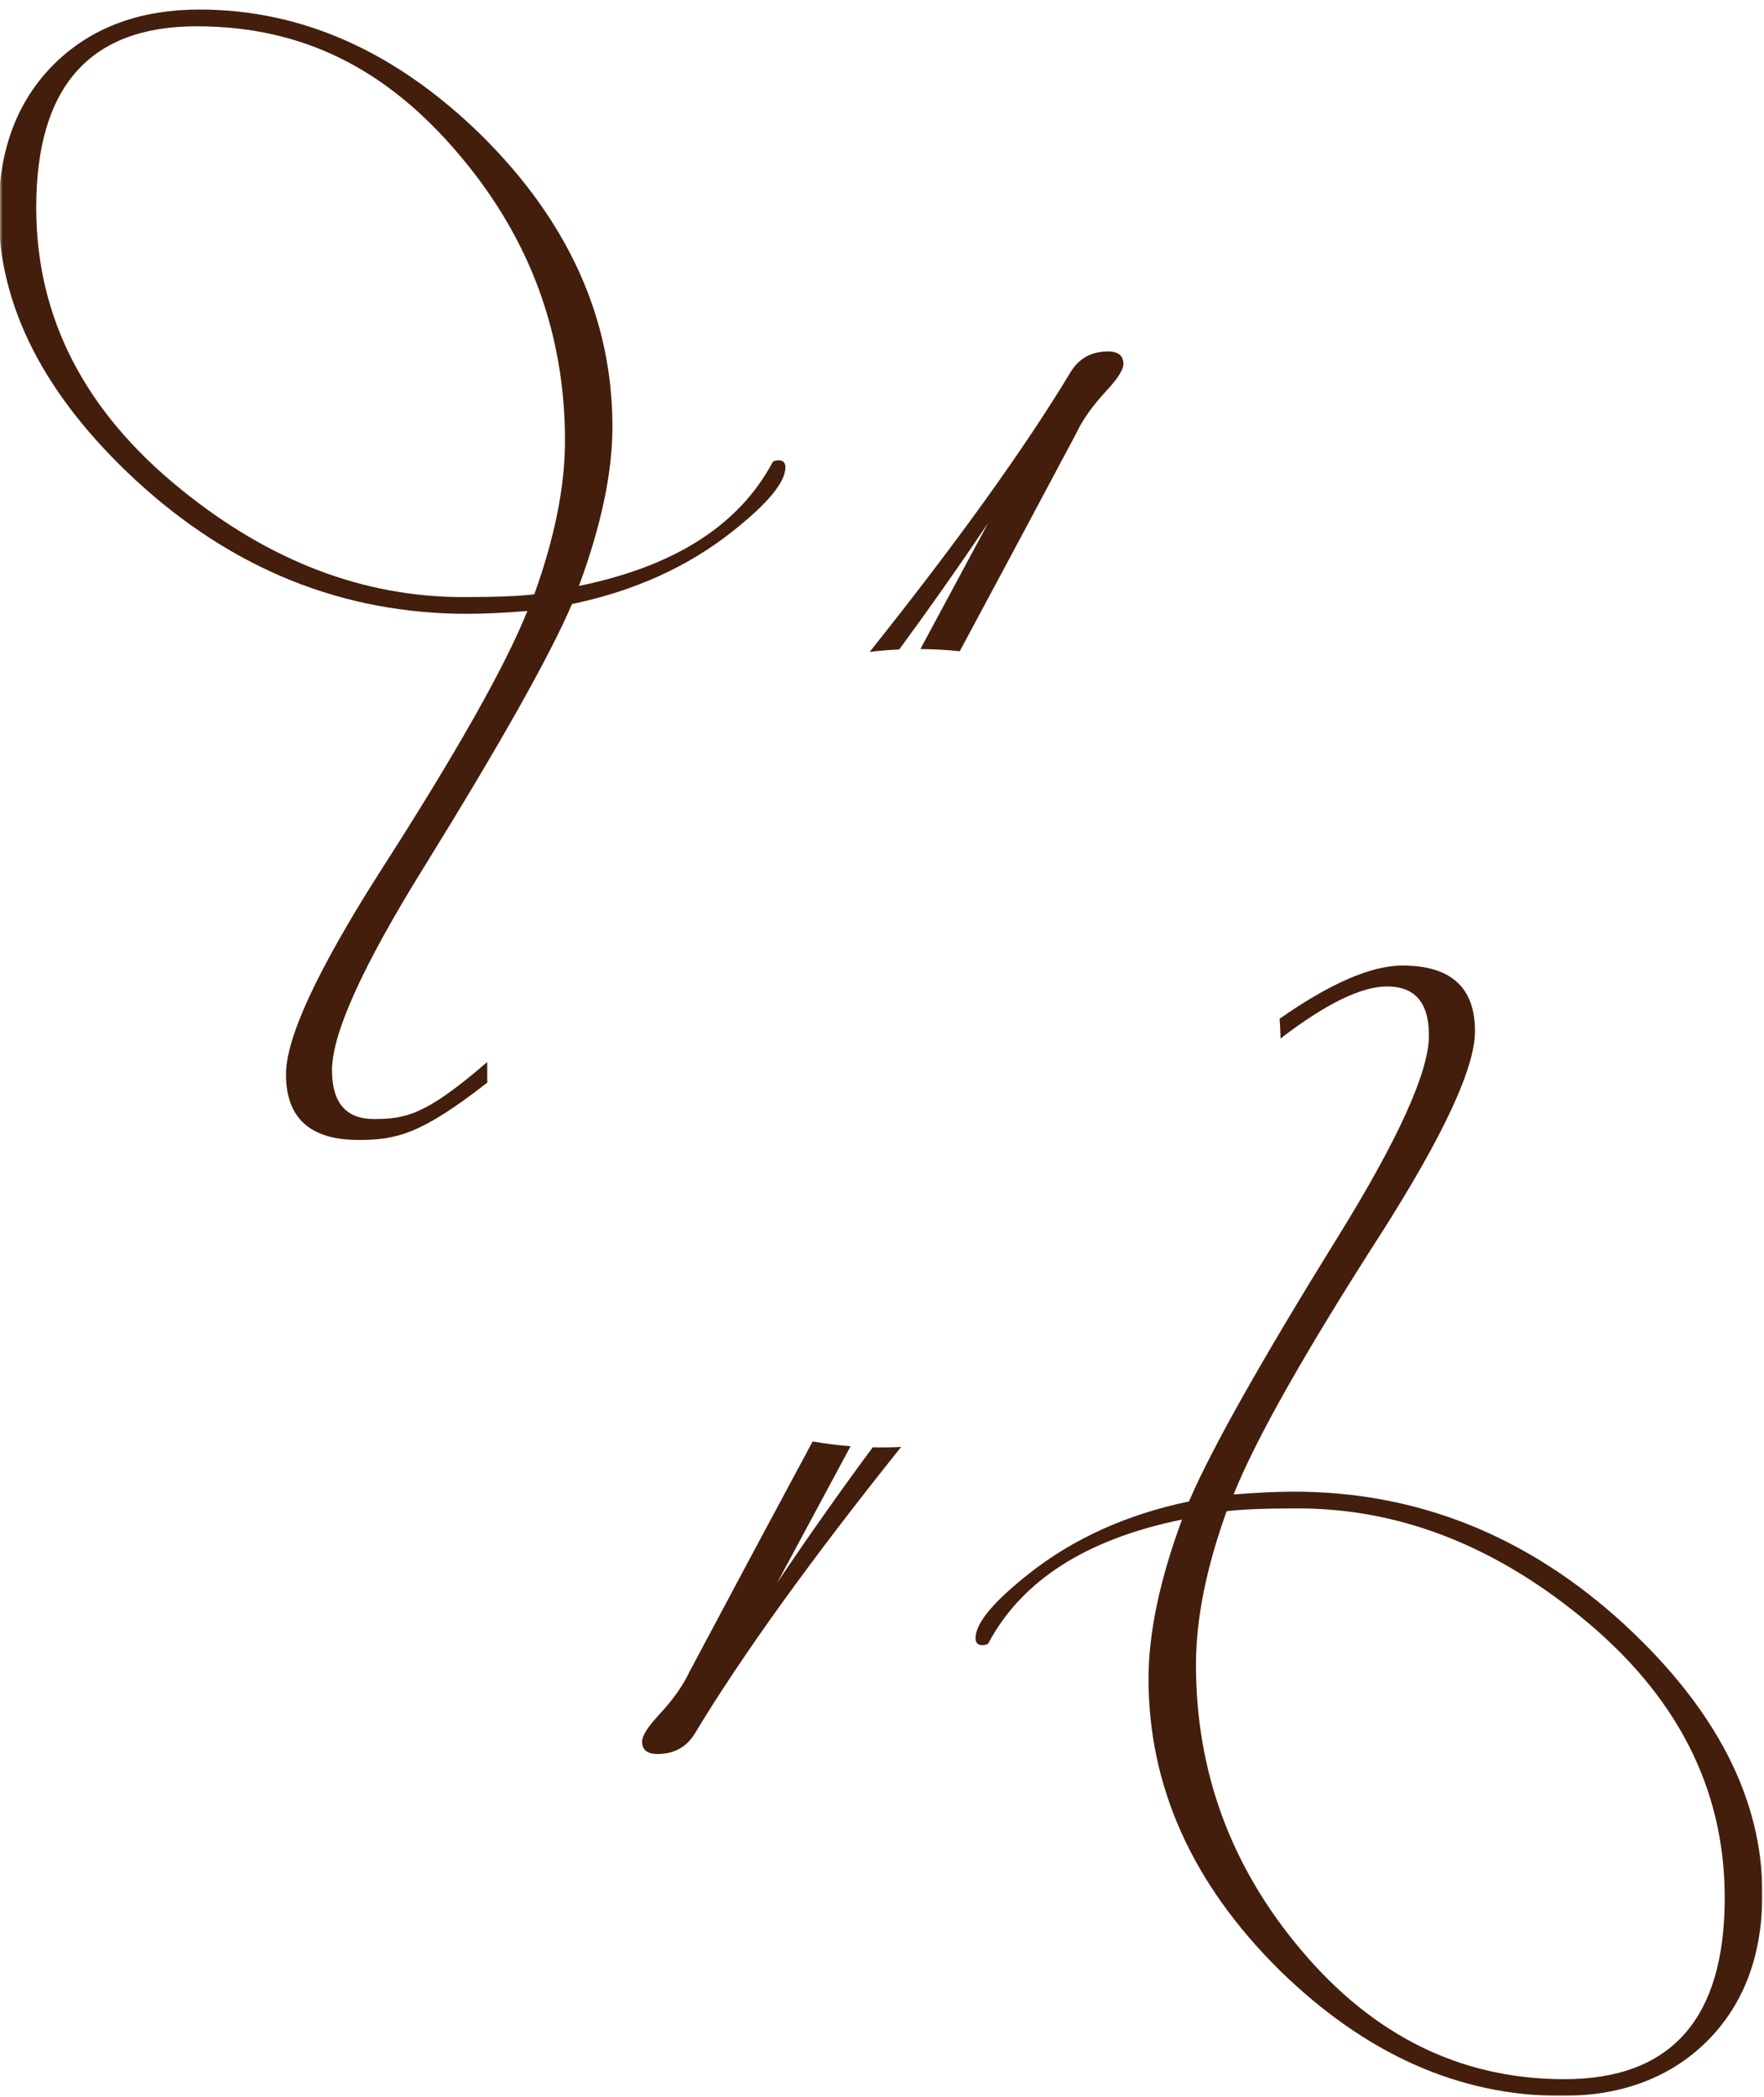
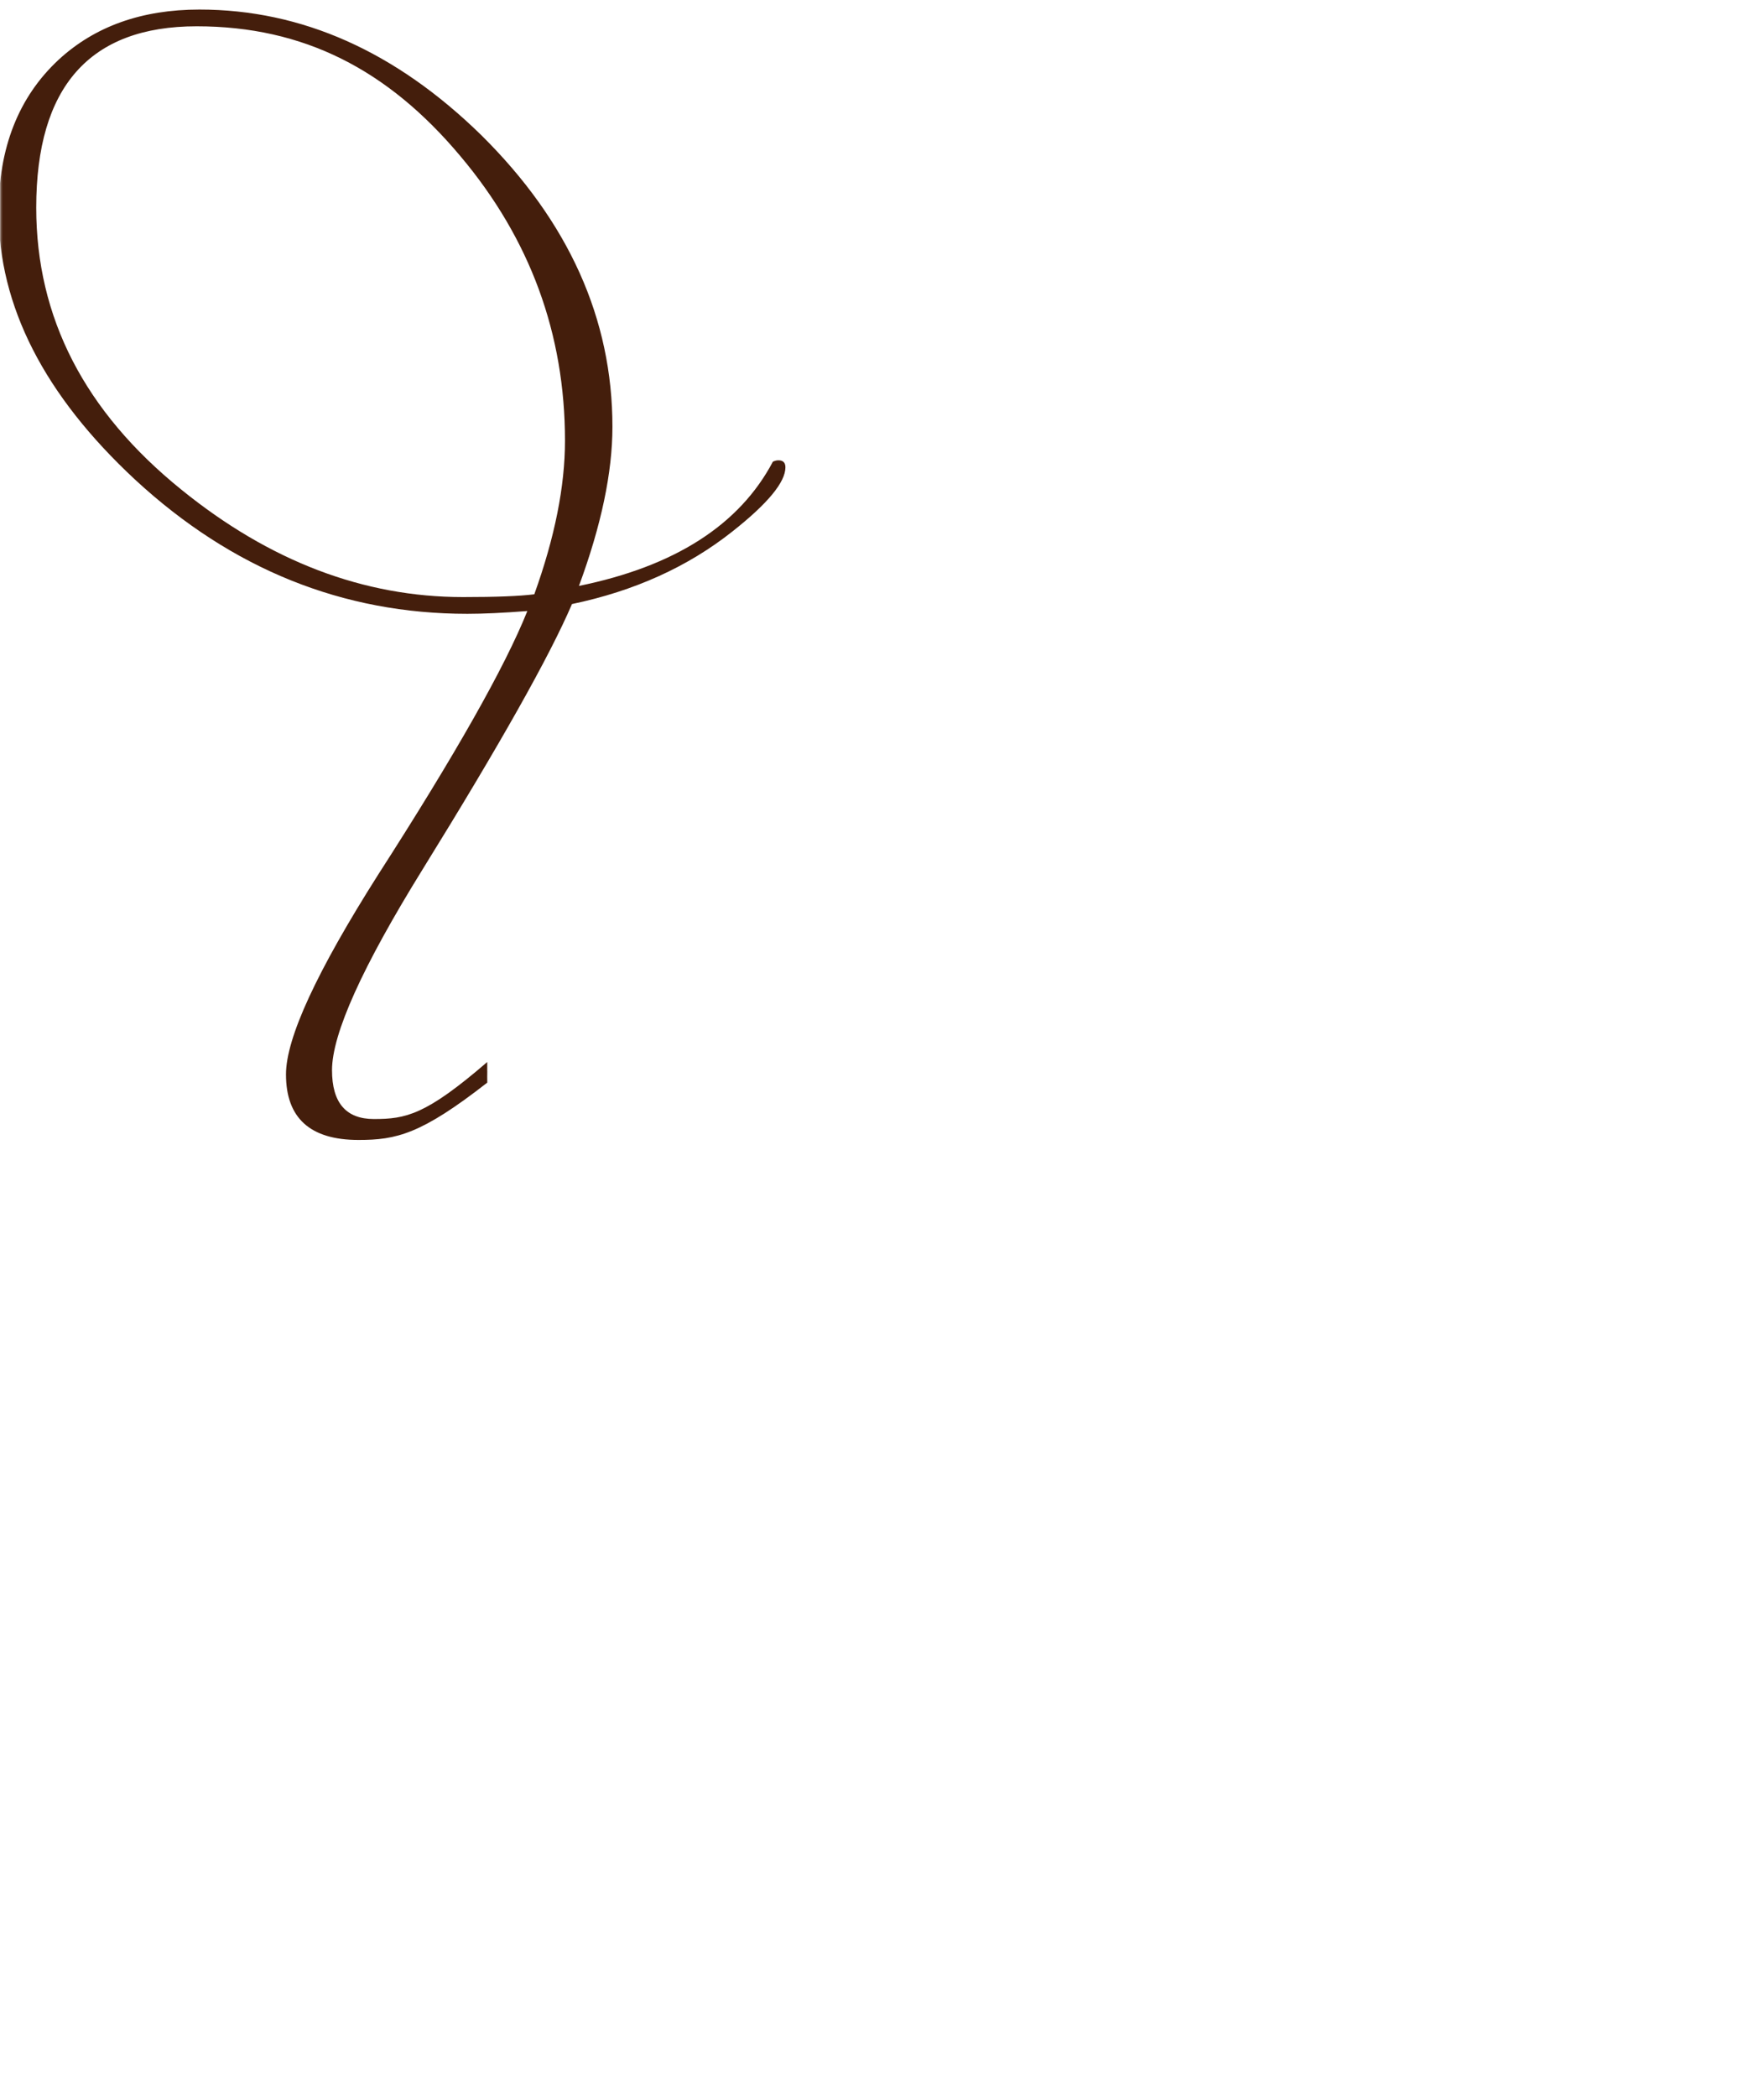
<svg xmlns="http://www.w3.org/2000/svg" width="944" height="1122" viewBox="0 0 944 1122" fill="none">
  <mask id="mask0_340_74" style="mask-type:luminance" maskUnits="userSpaceOnUse" x="0" y="0" width="944" height="1122">
    <path d="M943.217 0.967H0.282V1121.29H943.217V0.967Z" fill="white" />
  </mask>
  <g mask="url(#mask0_340_74)">
-     <path d="M481.207 347.452C497.078 325.902 512.925 303.374 528.773 279.853C516.695 302.321 504.616 324.776 492.539 347.231C499.649 347.281 506.672 347.672 513.599 348.406C534.451 309.627 555.193 270.847 575.813 232.067C579.288 224.603 584.77 216.893 592.235 208.927C598.207 202.465 601.193 197.73 601.193 194.743C601.193 190.265 598.451 188.025 592.982 188.025C584.024 188.025 577.305 191.758 572.827 199.222C548.267 239.923 512.448 289.766 465.396 348.749C470.61 348.125 475.883 347.684 481.219 347.452H481.207Z" fill="#441E0C" />
    <path d="M260.743 573.053C260.743 571.486 260.707 569.711 260.743 568.157C227.862 596.536 217.203 598.653 200.071 598.653C185.141 598.653 177.677 589.94 177.677 572.527C177.677 553.118 193.842 517.275 226.21 465.01C267.523 398.317 294.15 351.032 306.094 323.156C339.429 316.194 368.063 303.259 391.951 284.328C410.857 269.399 420.317 257.957 420.317 249.99C420.317 247.506 419.068 246.258 416.584 246.258C415.58 246.258 414.59 246.515 413.598 247.005C395.683 280.853 361.076 303.002 309.826 313.452C321.77 281.109 327.742 252.732 327.742 228.342C327.742 170.607 304.344 118.587 257.561 72.306C211.757 27.506 161.499 5.111 106.75 5.111C75.888 5.111 50.752 14.069 31.344 31.984C9.954 51.894 -0.754 79.024 -0.754 113.362C-0.754 163.645 23.635 211.418 72.412 256.708C124.176 304.495 183.404 328.381 250.109 328.381C258.565 328.381 269.261 327.893 282.207 326.889C270.264 356.747 243.623 403.787 202.322 467.996C169.477 519.772 153.043 555.345 153.043 574.766C153.043 598.151 165.979 609.85 191.872 609.85C212.027 609.85 225.366 606.84 260.768 579.171C260.682 576.65 260.768 575.598 260.768 573.053H260.743ZM247.845 319.424C194.577 319.424 144.318 300.273 97.034 261.934C45.258 220.119 19.389 169.861 19.389 111.122C19.389 46.424 47.999 14.069 105.245 14.069C162.49 14.069 207.524 37.209 246.352 83.503C283.688 127.814 302.349 178.574 302.349 235.808C302.349 260.196 296.867 287.583 285.927 317.931C277.961 318.934 265.271 319.424 247.845 319.424Z" fill="#441E0C" />
-     <path d="M869.971 869.67C818.208 821.883 758.98 797.996 692.275 797.996C683.819 797.996 673.124 798.486 660.177 799.489C672.12 769.63 698.761 722.59 740.061 658.382C772.906 606.606 789.34 571.032 789.34 551.625C789.34 528.239 776.406 516.54 750.512 516.54C733.82 516.54 711.904 526.036 684.773 545.004C685.03 548.503 685.202 552.028 685.288 555.577C709.432 537.025 728.448 527.737 742.3 527.737C757.23 527.737 764.694 536.451 764.694 553.863C764.694 573.272 748.53 609.115 716.162 661.38C674.849 728.073 648.221 775.357 636.278 803.234C602.943 810.196 574.309 823.132 550.421 842.062C531.515 856.991 522.055 868.433 522.055 876.4C522.055 878.884 523.303 880.132 525.787 880.132C526.792 880.132 527.782 879.875 528.774 879.385C546.689 845.537 581.296 823.388 632.546 812.938C620.602 845.281 614.63 873.659 614.63 898.048C614.63 955.783 638.028 1007.8 684.81 1054.08C730.614 1098.88 780.873 1121.28 835.622 1121.28C866.484 1121.28 891.619 1112.32 911.028 1094.4C932.419 1074.49 943.126 1047.37 943.126 1013.03C943.126 962.745 918.737 914.972 869.96 869.682L869.971 869.67ZM837.127 1112.32C781.876 1112.32 734.848 1089.18 696.02 1042.89C658.684 998.576 640.022 947.816 640.022 890.583C640.022 866.193 645.504 838.807 656.445 808.459C664.41 807.456 677.101 806.966 694.526 806.966C747.795 806.966 798.053 826.117 845.338 864.456C897.114 906.271 922.983 956.53 922.983 1015.27C922.983 1079.96 894.372 1112.32 837.127 1112.32Z" fill="#441E0C" />
-     <path d="M471.836 774.344C470.234 774.344 468.642 774.319 467.04 774.283C450.017 797.24 433.02 821.311 416.035 846.531C429.092 822.252 442.149 797.974 455.193 773.707C448.328 773.182 441.549 772.312 434.88 771.15C412.78 812.206 390.826 853.261 368.995 894.318C365.519 901.783 360.037 909.492 352.572 917.458C346.601 923.919 343.615 928.656 343.615 931.641C343.615 936.12 346.356 938.359 351.826 938.359C360.784 938.359 367.501 934.627 371.981 927.162C397.03 885.654 433.779 834.625 482.238 774.087C478.787 774.258 475.311 774.344 471.824 774.344H471.836Z" fill="#441E0C" />
  </g>
</svg>